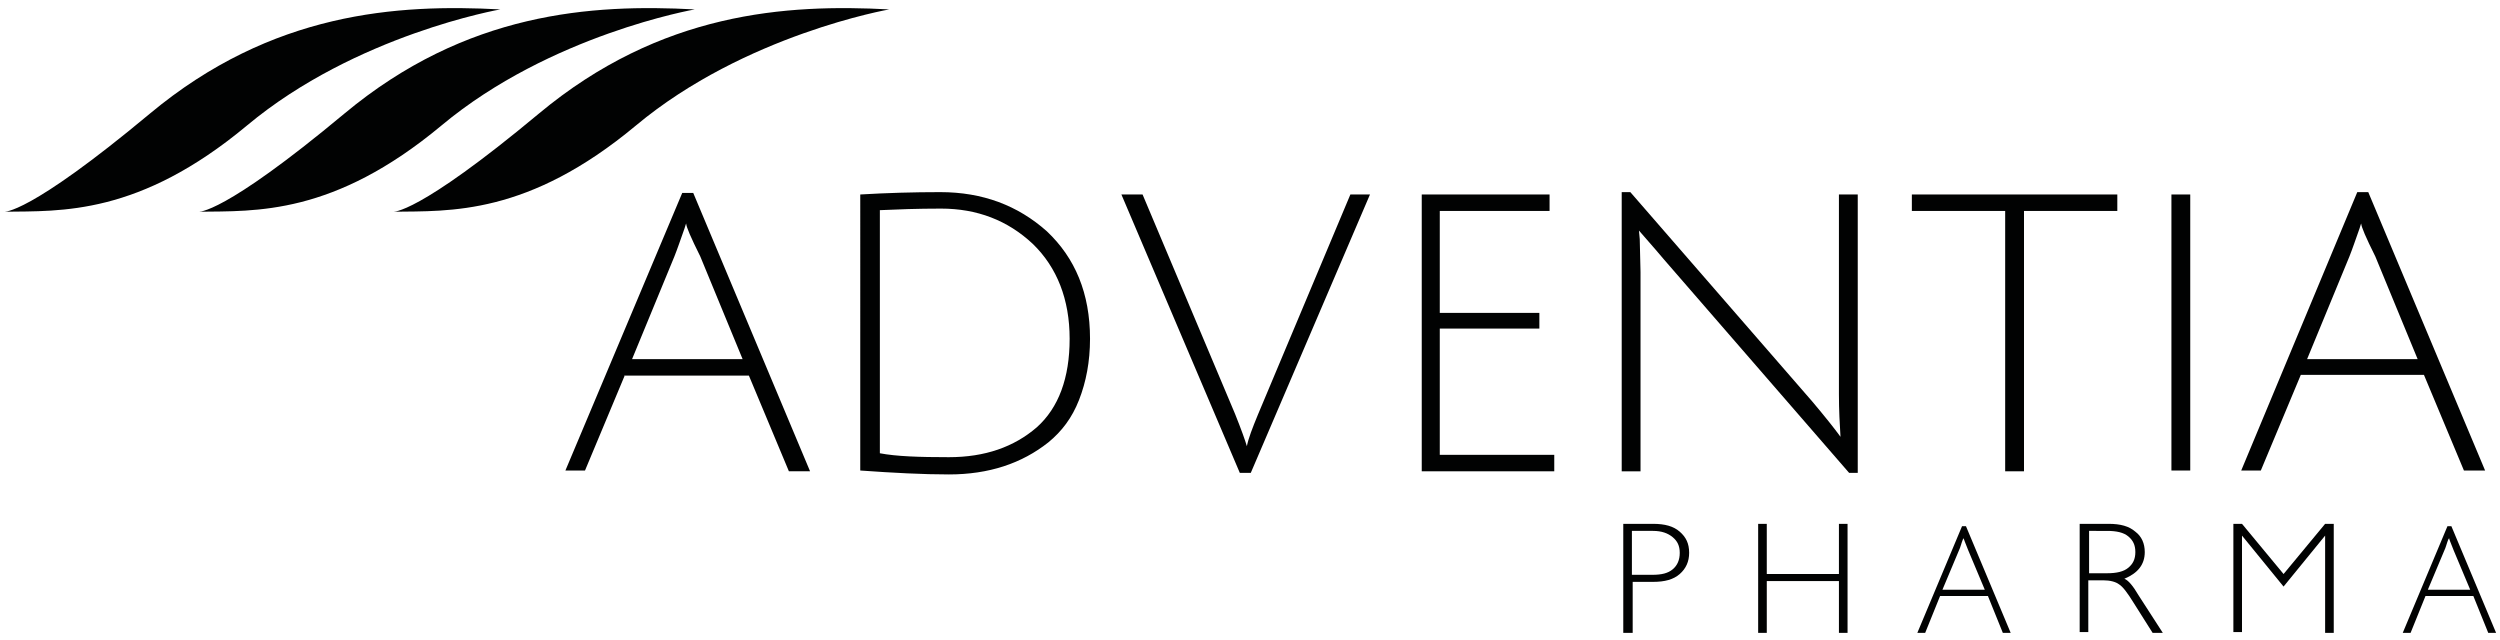
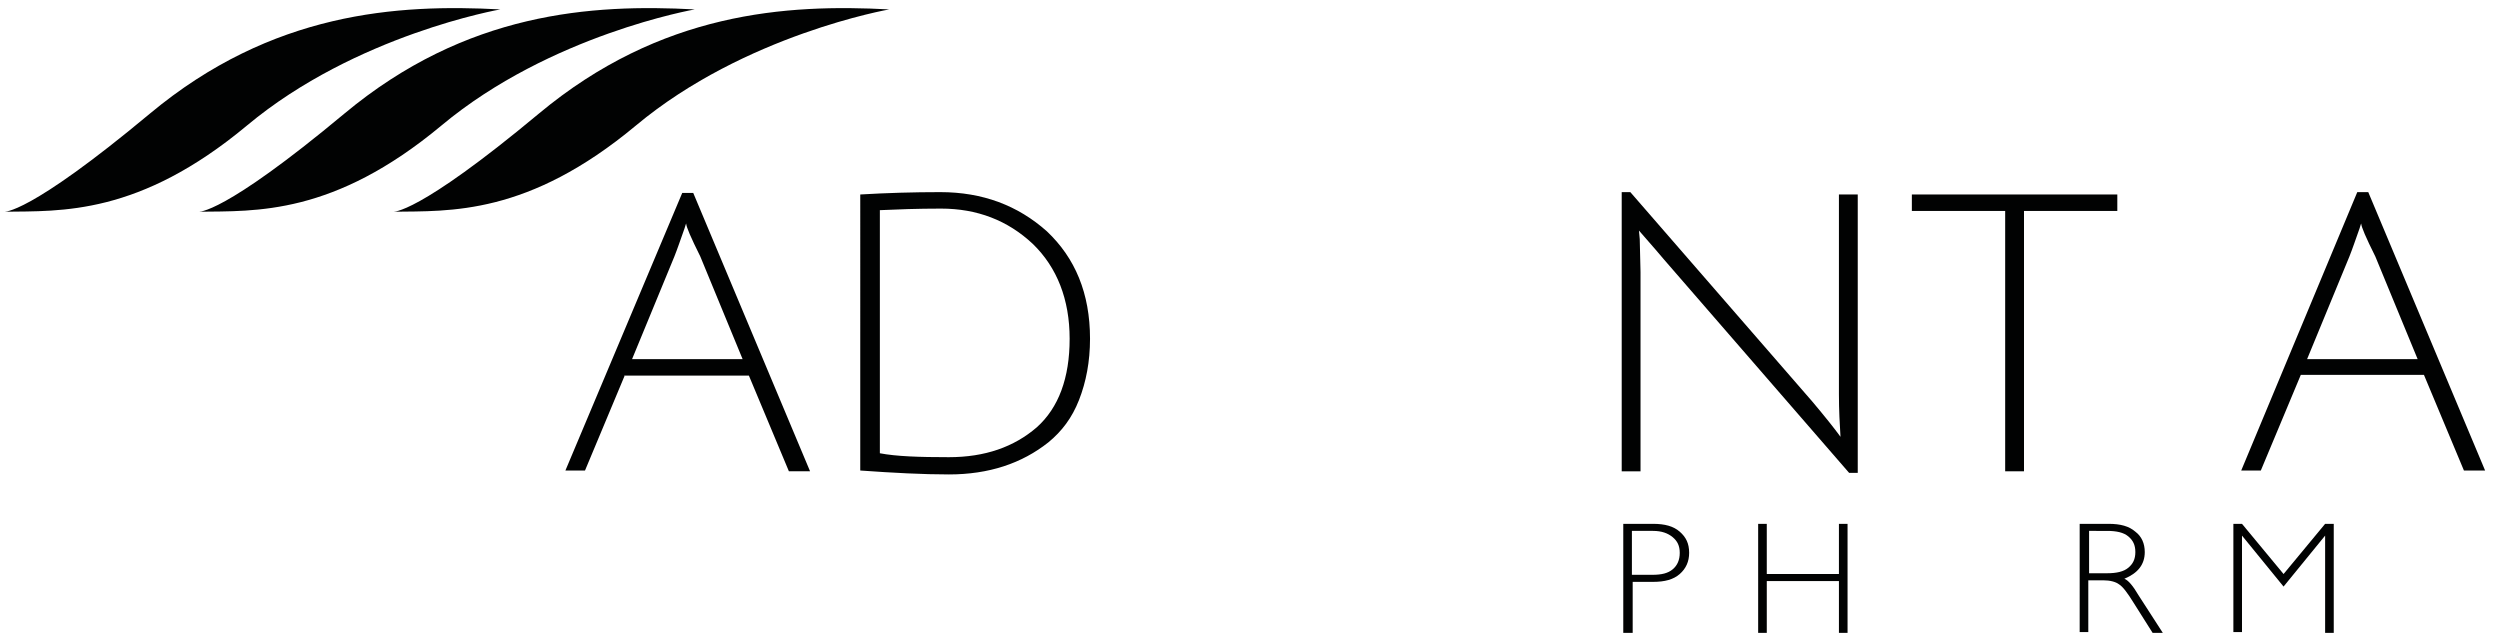
<svg xmlns="http://www.w3.org/2000/svg" version="1.1" id="Capa_1" x="0px" y="0px" viewBox="0 0 318.8 81.6" style="enable-background:new 0 0 318.8 81.6;" xml:space="preserve">
  <style type="text/css">
	.st0{fill:#010202;}
</style>
  <g>
    <path class="st0" d="M79.7,47.8l-5.1,12.2h-2.5L87,24.6h1.4l14.9,35.5h-2.7l-5.1-12.2H79.7z M87.5,28.5c0,0-0.1,0.2-0.2,0.6   c-0.5,1.4-0.9,2.6-1.3,3.6l-5.4,13.1h14.1l-5.4-13.1C88.1,30.3,87.5,28.9,87.5,28.5" />
    <path class="st0" d="M119.9,24.5c5.4,0,9.9,1.7,13.6,5c3.6,3.4,5.5,7.9,5.5,13.7c0,2.9-0.5,5.5-1.4,7.8c-0.9,2.3-2.2,4-3.9,5.4   c-3.4,2.7-7.6,4.1-12.7,4.1c-3.3,0-7.1-0.2-11.3-0.5V24.8C113.1,24.6,116.5,24.5,119.9,24.5 M121,58.3c4.6,0,8.3-1.3,11.2-3.8   c2.8-2.5,4.2-6.3,4.2-11.3c0-5-1.6-9.1-4.7-12.1c-3.2-3-7.1-4.5-11.7-4.5c-3,0-5.6,0.1-7.8,0.2v31C114.3,58.2,117.2,58.3,121,58.3" />
-     <path class="st0" d="M160.4,52.9l11.8-28.1h2.5l-15.2,35.5h-1.4L143,24.8h2.7l11.8,28c0.8,2,1.3,3.4,1.5,4.1   C159.2,55.9,159.7,54.6,160.4,52.9" />
-     <polygon class="st0" points="181.3,60.1 181.3,24.8 197.6,24.8 197.6,26.9 183.6,26.9 183.6,39.9 196.3,39.9 196.3,41.9    183.6,41.9 183.6,58 198.2,58 198.2,60.1  " />
    <path class="st0" d="M209.1,30.5l0.1,4.2v25.4h-2.4V24.5h1.1l23.2,26.7c1.6,1.9,2.8,3.4,3.6,4.5c-0.1-1.6-0.2-3.4-0.2-5.4V24.8h2.4   v35.5h-1.1l-23.6-27.2c-1.6-1.9-2.7-3.1-3.2-3.7L209.1,30.5z" />
    <polygon class="st0" points="255.7,26.9 243.8,26.9 243.8,24.8 270,24.8 270,26.9 258.1,26.9 258.1,60.1 255.7,60.1  " />
-     <rect x="276.9" y="24.8" class="st0" width="2.4" height="35.2" />
    <path class="st0" d="M293.4,47.8l-5.1,12.2h-2.5l14.8-35.5h1.4l14.9,35.5h-2.7l-5.1-12.2H293.4z M301.1,28.5c0,0-0.1,0.2-0.2,0.6   c-0.5,1.4-0.9,2.6-1.3,3.6l-5.4,13.1h14.1l-5.4-13.1C301.7,30.3,301.1,28.9,301.1,28.5" />
    <path class="st0" d="M0.5,27c0,0,3,0.5,18.6-12.5c15.6-13,31.6-14,44.7-13.3c0,0-18.4,3.2-32.3,14.8C17.7,27.5,7.8,26.9,0.5,27" />
    <path class="st0" d="M25.3,27c0,0,3,0.5,18.6-12.5c15.6-13,31.6-14,44.7-13.3c0,0-18.4,3.2-32.3,14.8C42.5,27.5,32.6,26.9,25.3,27" />
    <path class="st0" d="M50.1,27c0,0,3,0.5,18.6-12.5c15.6-13,31.6-14,44.7-13.3c0,0-18.4,3.2-32.3,14.8C67.3,27.5,57.4,26.9,50.1,27" />
    <g>
      <path class="st0" d="M207,66.8h3.8c1.5,0,2.6,0.3,3.4,1c0.8,0.7,1.2,1.5,1.2,2.7c0,1.1-0.4,2-1.2,2.7c-0.8,0.7-1.9,1-3.4,1h-2.6    v6.5H207V66.8z M208.1,67.7v5.6h2.6c1.2,0,2-0.2,2.6-0.7c0.6-0.5,0.9-1.2,0.9-2.1c0-0.9-0.3-1.5-0.9-2c-0.6-0.5-1.4-0.8-2.5-0.8    H208.1z" />
      <path class="st0" d="M235.6,66.8v13.9h-1.1v-6.6h-9.2v6.6h-1.1V66.8h1.1v6.4h9.2v-6.4H235.6z" />
-       <path class="st0" d="M247.4,76l-1.9,4.7h-1l5.7-13.6h0.5l5.7,13.6h-1l-1.9-4.7H247.4z M250.4,68.6c0,0,0,0.1-0.1,0.2    c-0.2,0.5-0.3,1-0.5,1.4l-2.1,5h5.4l-2.1-5C250.6,69.2,250.4,68.7,250.4,68.6z" />
      <path class="st0" d="M265.3,66.8h3.6c1.5,0,2.6,0.3,3.4,1c0.8,0.6,1.2,1.5,1.2,2.6c0,1.6-0.9,2.7-2.6,3.4c0.5,0.2,1.1,0.9,1.8,2.1    l3.1,4.8h-1.3l-2.4-3.8c-0.8-1.3-1.4-2.1-1.9-2.4c-0.4-0.3-1.1-0.5-2-0.5h-1.9v6.6h-1.1V66.8z M266.4,67.7v5.4h2.3    c1.2,0,2.1-0.2,2.7-0.7c0.6-0.5,0.9-1.1,0.9-2c0-0.9-0.3-1.5-0.9-2c-0.6-0.5-1.5-0.7-2.7-0.7H266.4z" />
      <path class="st0" d="M291.2,73.2l5.3-6.4h1.1v13.9h-1.1V68.3l-5.3,6.5l-5.3-6.5v12.3h-1.1V66.8h1.1L291.2,73.2z" />
-       <path class="st0" d="M309.3,76l-1.9,4.7h-1l5.7-13.6h0.5l5.7,13.6h-1l-1.9-4.7H309.3z M312.3,68.6c0,0,0,0.1-0.1,0.2    c-0.2,0.5-0.3,1-0.5,1.4l-2.1,5h5.4l-2.1-5C312.5,69.2,312.3,68.7,312.3,68.6z" />
    </g>
  </g>
</svg>